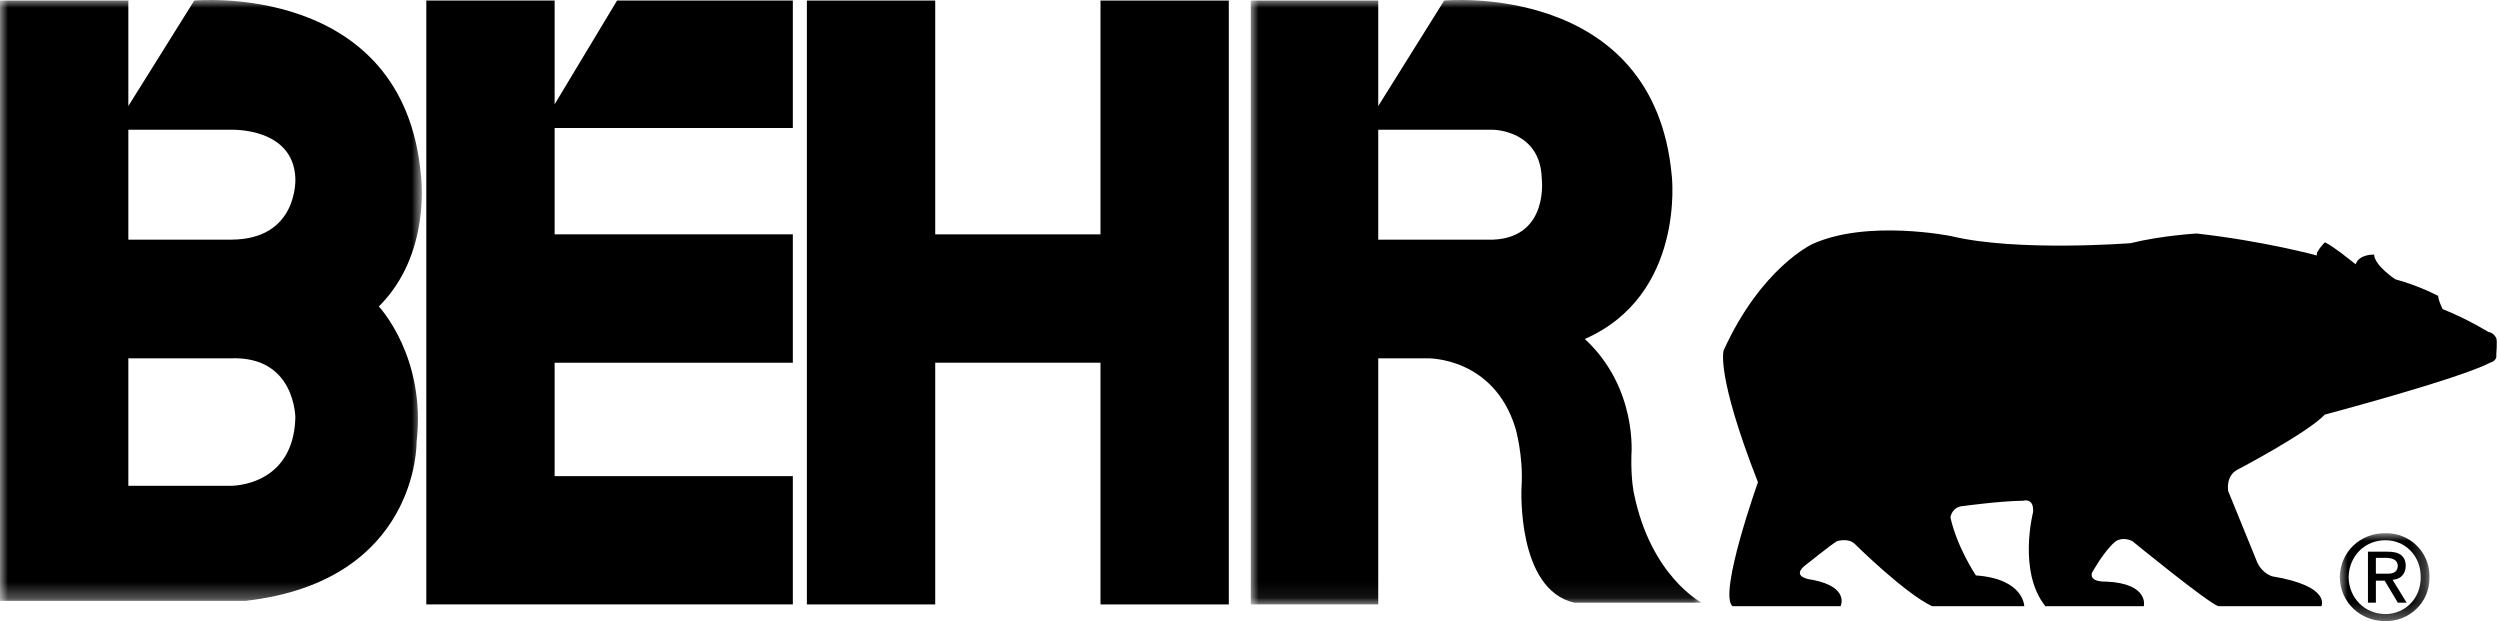
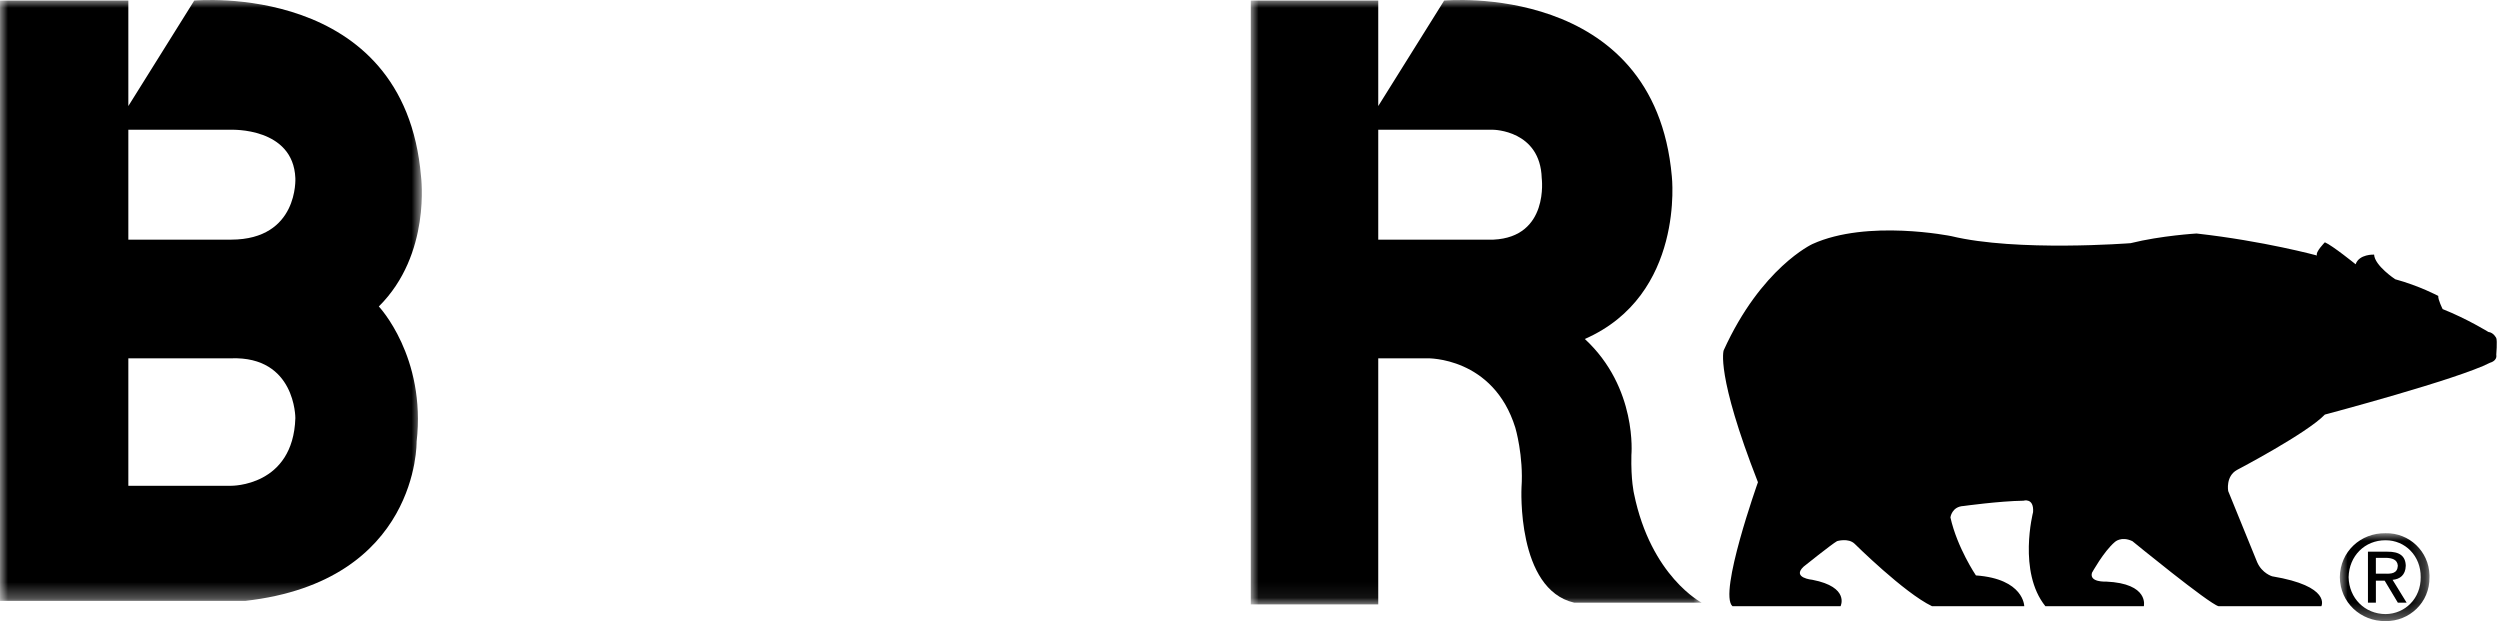
<svg xmlns="http://www.w3.org/2000/svg" xmlns:xlink="http://www.w3.org/1999/xlink" width="161px" height="40px" viewBox="0 0 161 40" version="1.1">
  <title>Behr</title>
  <defs>
    <polygon id="path-1" points="0 0 29.04 0 29.04 38.924 0 38.924" />
    <polygon id="path-3" points="0 0 27.168 0 27.168 38.697 0 38.697" />
    <polygon id="path-5" points="0 0 5.774 0 5.774 5.662 0 5.662" />
  </defs>
  <g id="Page-1" stroke="none" stroke-width="1" fill="none" fill-rule="evenodd">
    <g id="DemandTools-Overview-Final" transform="translate(-917, -918)">
      <g id="Behr" transform="translate(917, 918)">
-         <polygon id="Fill-1" fill="#000000" points="35.718 6.716 35.718 0.036 27.454 0.036 27.454 38.925 51.059 38.925 51.059 30.661 35.718 30.661 35.718 23.358 51.059 23.358 51.059 15.093 35.718 15.093 35.718 8.244 51.059 8.244 51.059 0.036 39.738 0.036" />
-         <polygon id="Fill-2" fill="#000000" points="70.872 15.093 60.228 15.093 60.228 0.036 51.963 0.036 51.963 38.925 60.228 38.925 60.228 23.358 70.872 23.358 70.872 38.925 79.135 38.925 79.135 0.036 70.872 0.036" />
        <g id="Group-16">
          <g id="Group-5" transform="translate(80.55, 0)">
            <mask id="mask-2" fill="white">
              <use xlink:href="#path-1" />
            </mask>
            <g id="Clip-4" />
            <path d="M15.623,15.433 L15.623,15.433 L8.209,15.433 L8.209,8.357 L15.623,8.357 C15.623,8.357 18.645,8.387 18.737,11.471 C18.737,11.471 19.236,15.266 15.623,15.433 M24.68,31.792 L24.68,31.792 C24.68,31.792 24.474,30.94 24.512,29.302 C24.512,29.302 24.921,24.98 21.512,21.83 C27.978,18.996 27.116,11.358 27.116,11.358 C25.997,-1.244 12.454,0.036 12.454,0.036 L8.209,6.83 L8.209,0.036 L0,0.036 L0,38.924 L8.209,38.924 L8.209,23.075 L11.377,23.075 C11.377,23.075 15.618,22.971 17.038,27.548 C17.038,27.548 17.574,29.359 17.435,31.398 C17.435,31.398 17.104,37.957 20.832,38.813 L29.04,38.813 C29.04,38.812 25.77,37.132 24.68,31.792" id="Fill-3" fill="#000000" mask="url(#mask-2)" />
          </g>
          <g id="Group-8" transform="translate(-0, 0)">
            <mask id="mask-4" fill="white">
              <use xlink:href="#path-3" />
            </mask>
            <g id="Clip-7" />
            <path d="M14.887,15.433 L14.887,15.433 L8.265,15.433 L8.265,8.357 L14.887,8.357 C14.887,8.357 18.886,8.189 19.021,11.471 C19.021,11.471 19.24,15.423 14.887,15.433 M14.887,31.284 L14.887,31.284 L8.265,31.284 L8.265,23.075 L14.887,23.075 C19.042,22.932 19.021,26.924 19.021,26.924 C18.884,31.34 14.887,31.284 14.887,31.284 M27.114,11.358 C26.042,-1.244 12.51,0.036 12.51,0.036 L8.265,6.83 L8.265,0.036 L0,0.036 L0,38.697 L15.793,38.697 C26.983,37.436 26.83,28.452 26.83,28.452 C27.455,22.971 24.396,19.736 24.396,19.736 C27.785,16.381 27.114,11.358 27.114,11.358" id="Fill-6" fill="#000000" mask="url(#mask-4)" />
          </g>
          <g id="Group-11" transform="translate(150.685, 34.338)">
            <mask id="mask-6" fill="white">
              <use xlink:href="#path-5" />
            </mask>
            <g id="Clip-10" />
            <path d="M2.944,5.209 C1.611,5.204 0.592,4.192 0.566,2.831 C0.592,1.467 1.611,0.448 2.944,0.454 C4.206,0.448 5.226,1.467 5.208,2.831 C5.226,4.192 4.206,5.202 2.944,5.209 M2.944,0.001 C1.346,-0.027 0.018,1.182 0,2.832 C0.018,4.471 1.346,5.679 2.944,5.662 C4.471,5.679 5.799,4.471 5.774,2.832 C5.775,2.788 5.775,2.744 5.774,2.7 C5.738,1.174 4.471,-0.035 2.944,0.001" id="Fill-9" fill="#000000" mask="url(#mask-6)" />
          </g>
          <path d="M153.572,36.944 L153.006,36.944 L153.006,35.925 L153.685,35.925 C154.024,35.942 154.393,36.017 154.42,36.435 C154.393,36.93 154.016,36.96 153.572,36.944 M154.931,36.435 C154.915,35.806 154.529,35.52 153.741,35.529 L152.496,35.529 L152.496,38.811 L153.006,38.811 L153.007,38.811 L153.007,37.397 L153.573,37.397 L154.422,38.813 L154.988,38.813 L154.082,37.341 C154.546,37.3 154.915,37.044 154.931,36.435" id="Fill-12" fill="#000000" />
          <path d="M160.76,21.774 C160.76,21.774 160.597,21.418 160.251,21.377 C160.251,21.377 158.886,20.533 157.307,19.906 C157.307,19.906 156.999,19.296 157.024,19.057 C157.024,19.057 155.82,18.412 154.25,17.983 C154.25,17.983 152.932,17.114 152.892,16.397 C152.892,16.397 151.928,16.349 151.703,17.02 C151.703,17.02 150.219,15.817 149.722,15.604 C149.722,15.604 149.098,16.23 149.213,16.454 C149.213,16.454 145.797,15.523 141.458,15.038 C141.458,15.038 139.193,15.169 137.211,15.66 C137.211,15.66 129.877,16.229 125.665,15.207 C125.665,15.207 120.265,14.107 116.721,15.716 C116.721,15.716 113.424,17.231 111.004,22.565 C111.004,22.565 110.478,24.07 113.212,31.055 C113.212,31.056 110.653,38.238 111.57,39.038 L118.533,39.038 C118.533,39.038 119.145,37.81 116.721,37.34 C116.721,37.34 115.372,37.219 116.154,36.491 C116.154,36.491 117.965,35.039 118.306,34.849 C118.306,34.849 119.027,34.626 119.438,35.019 C119.438,35.019 122.625,38.178 124.419,39.038 L130.362,39.038 C130.362,39.038 130.348,37.28 127.249,37.057 C127.249,37.057 126.042,35.274 125.608,33.322 C125.608,33.322 125.689,32.621 126.457,32.586 C126.457,32.586 128.755,32.268 130.307,32.246 C130.307,32.246 130.997,32.032 130.93,32.983 C130.93,32.983 129.937,36.823 131.723,39.04 L138.063,39.04 C138.063,39.04 138.428,37.576 135.629,37.454 C135.629,37.454 134.536,37.516 134.723,36.887 C134.723,36.887 135.479,35.511 136.193,34.907 C136.193,34.907 136.599,34.509 137.326,34.85 C137.326,34.85 142.26,38.887 142.874,39.04 L149.496,39.04 C149.496,39.04 150.16,37.752 146.326,37.114 C146.326,37.114 145.678,36.927 145.363,36.209 C145.363,36.209 144.087,33.092 143.495,31.623 C143.495,31.623 143.32,30.676 144.061,30.265 C144.061,30.265 148.568,27.905 149.722,26.698 C149.722,26.698 158.297,24.425 160.364,23.358 C160.364,23.358 160.831,23.246 160.76,22.849 C160.76,22.849 160.833,21.95 160.76,21.774" id="Fill-14" fill="#000000" />
        </g>
      </g>
    </g>
  </g>
</svg>